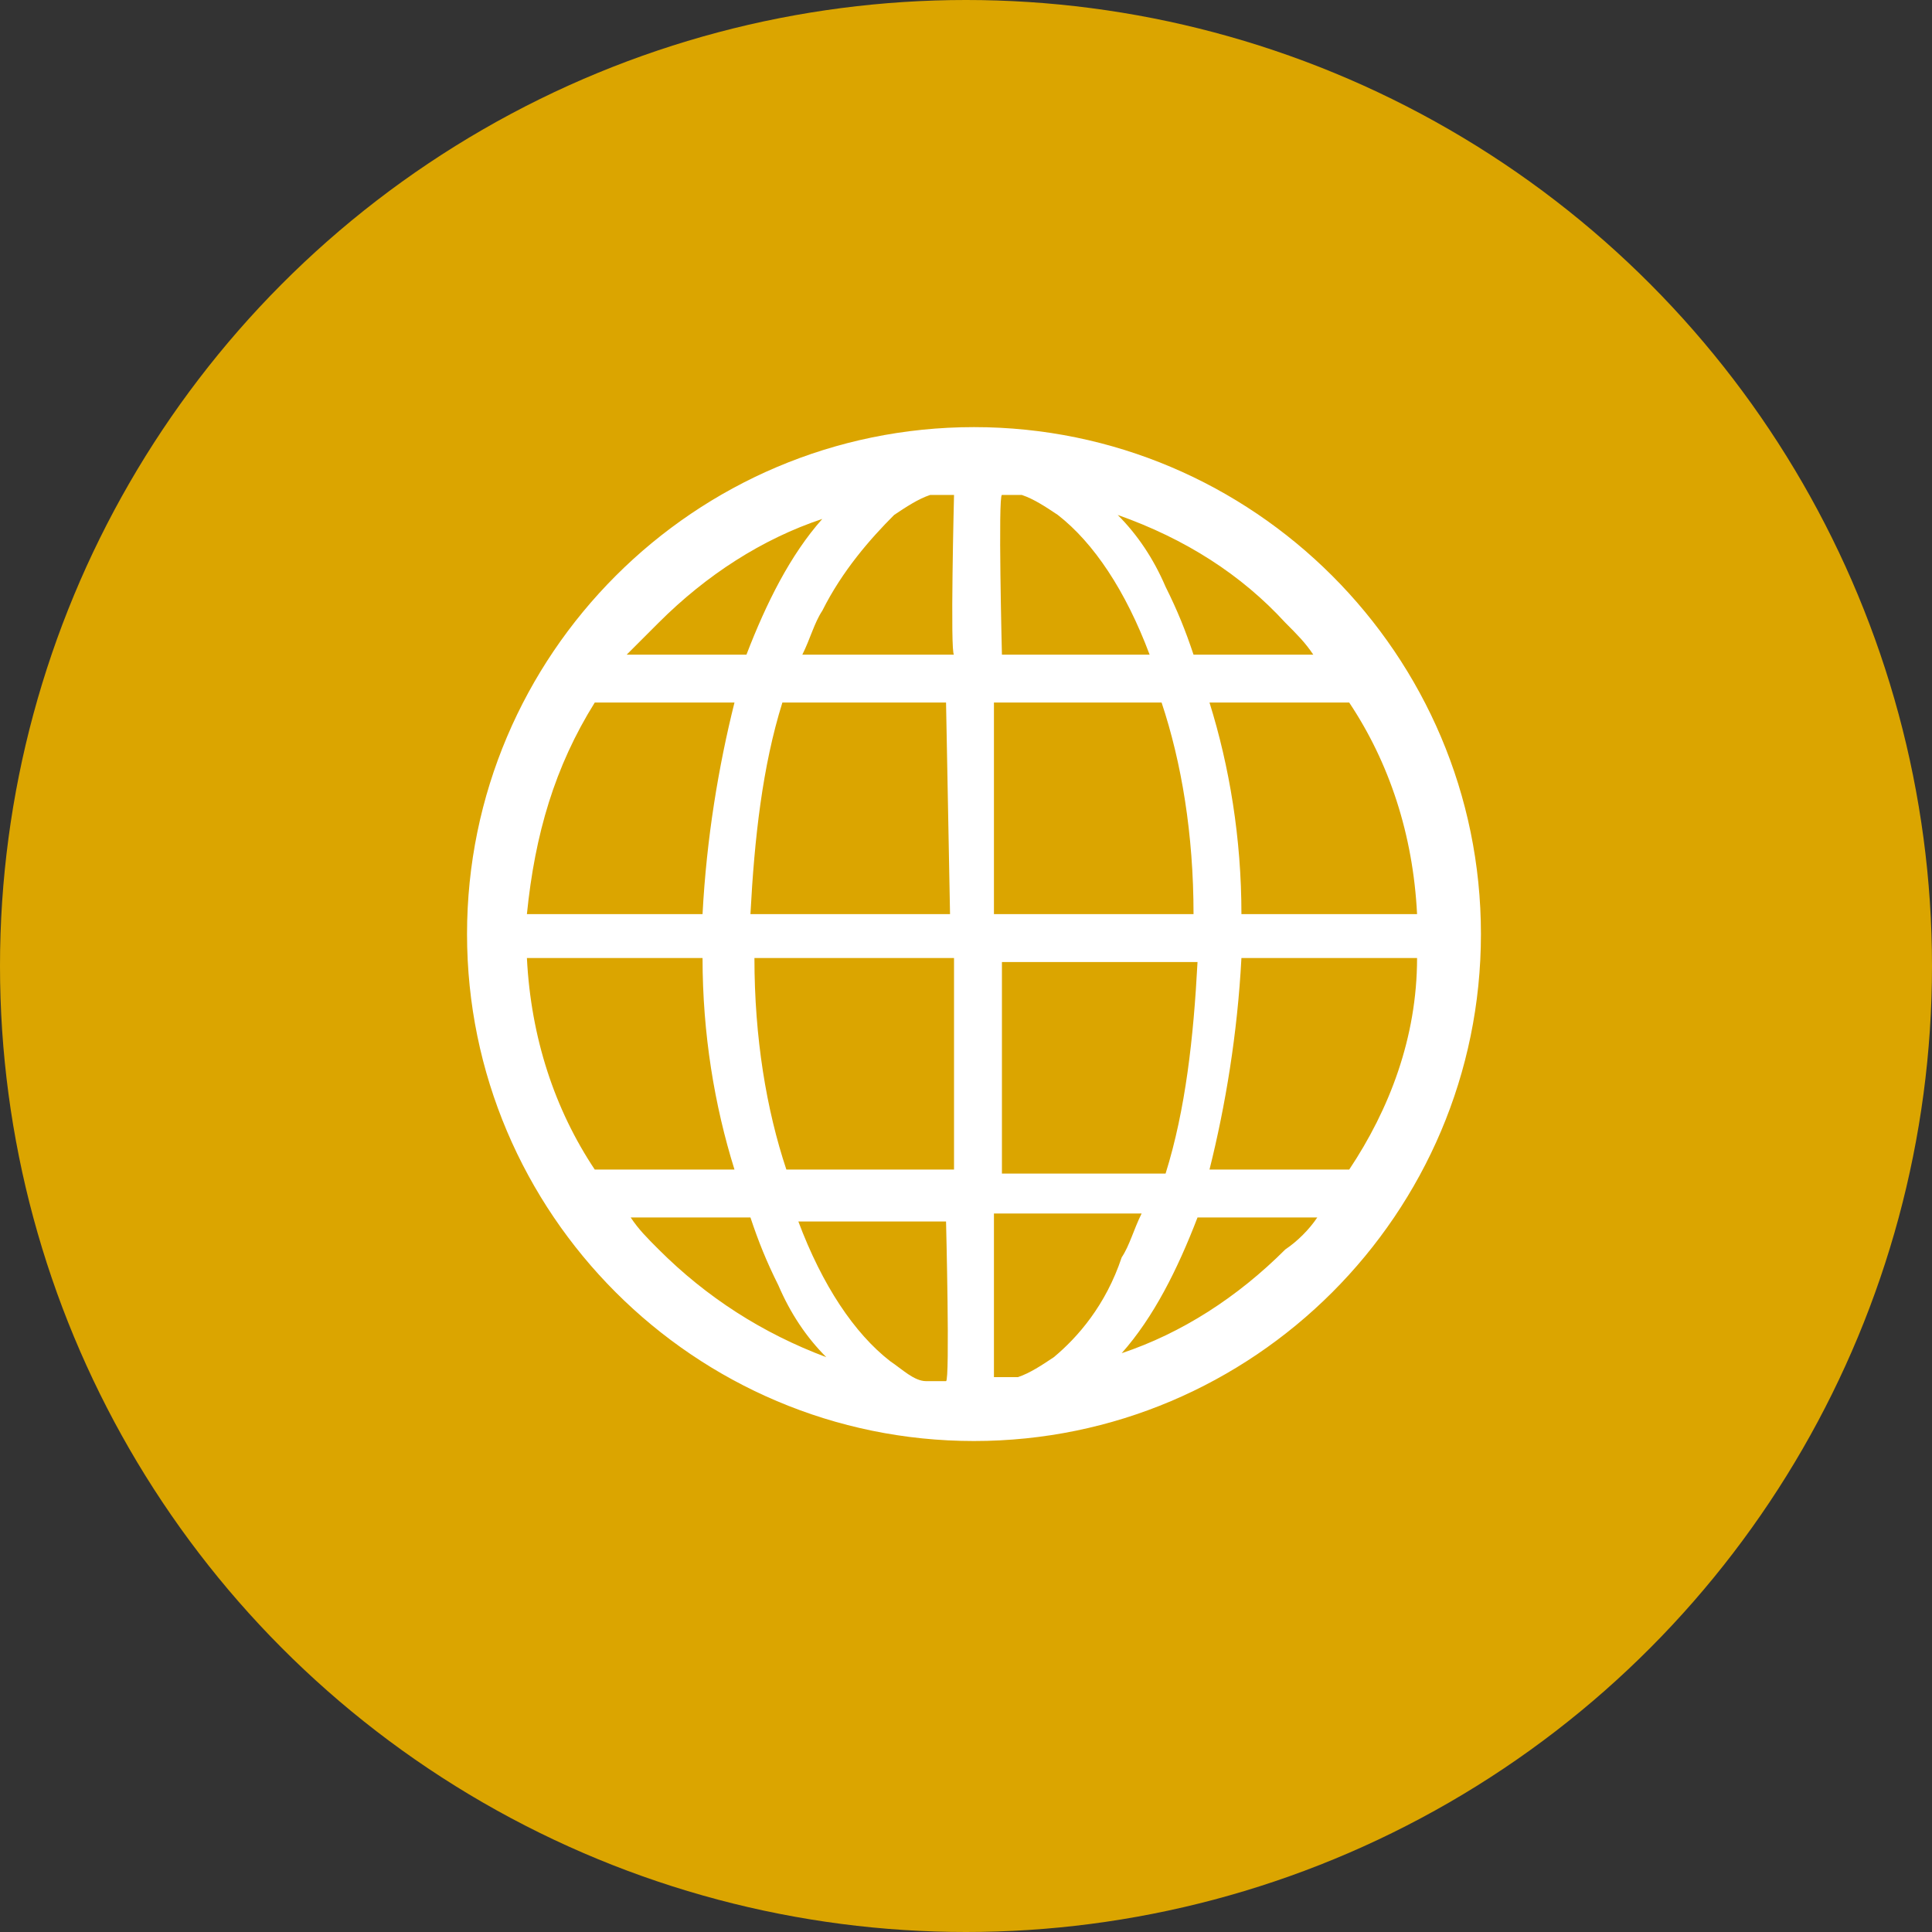
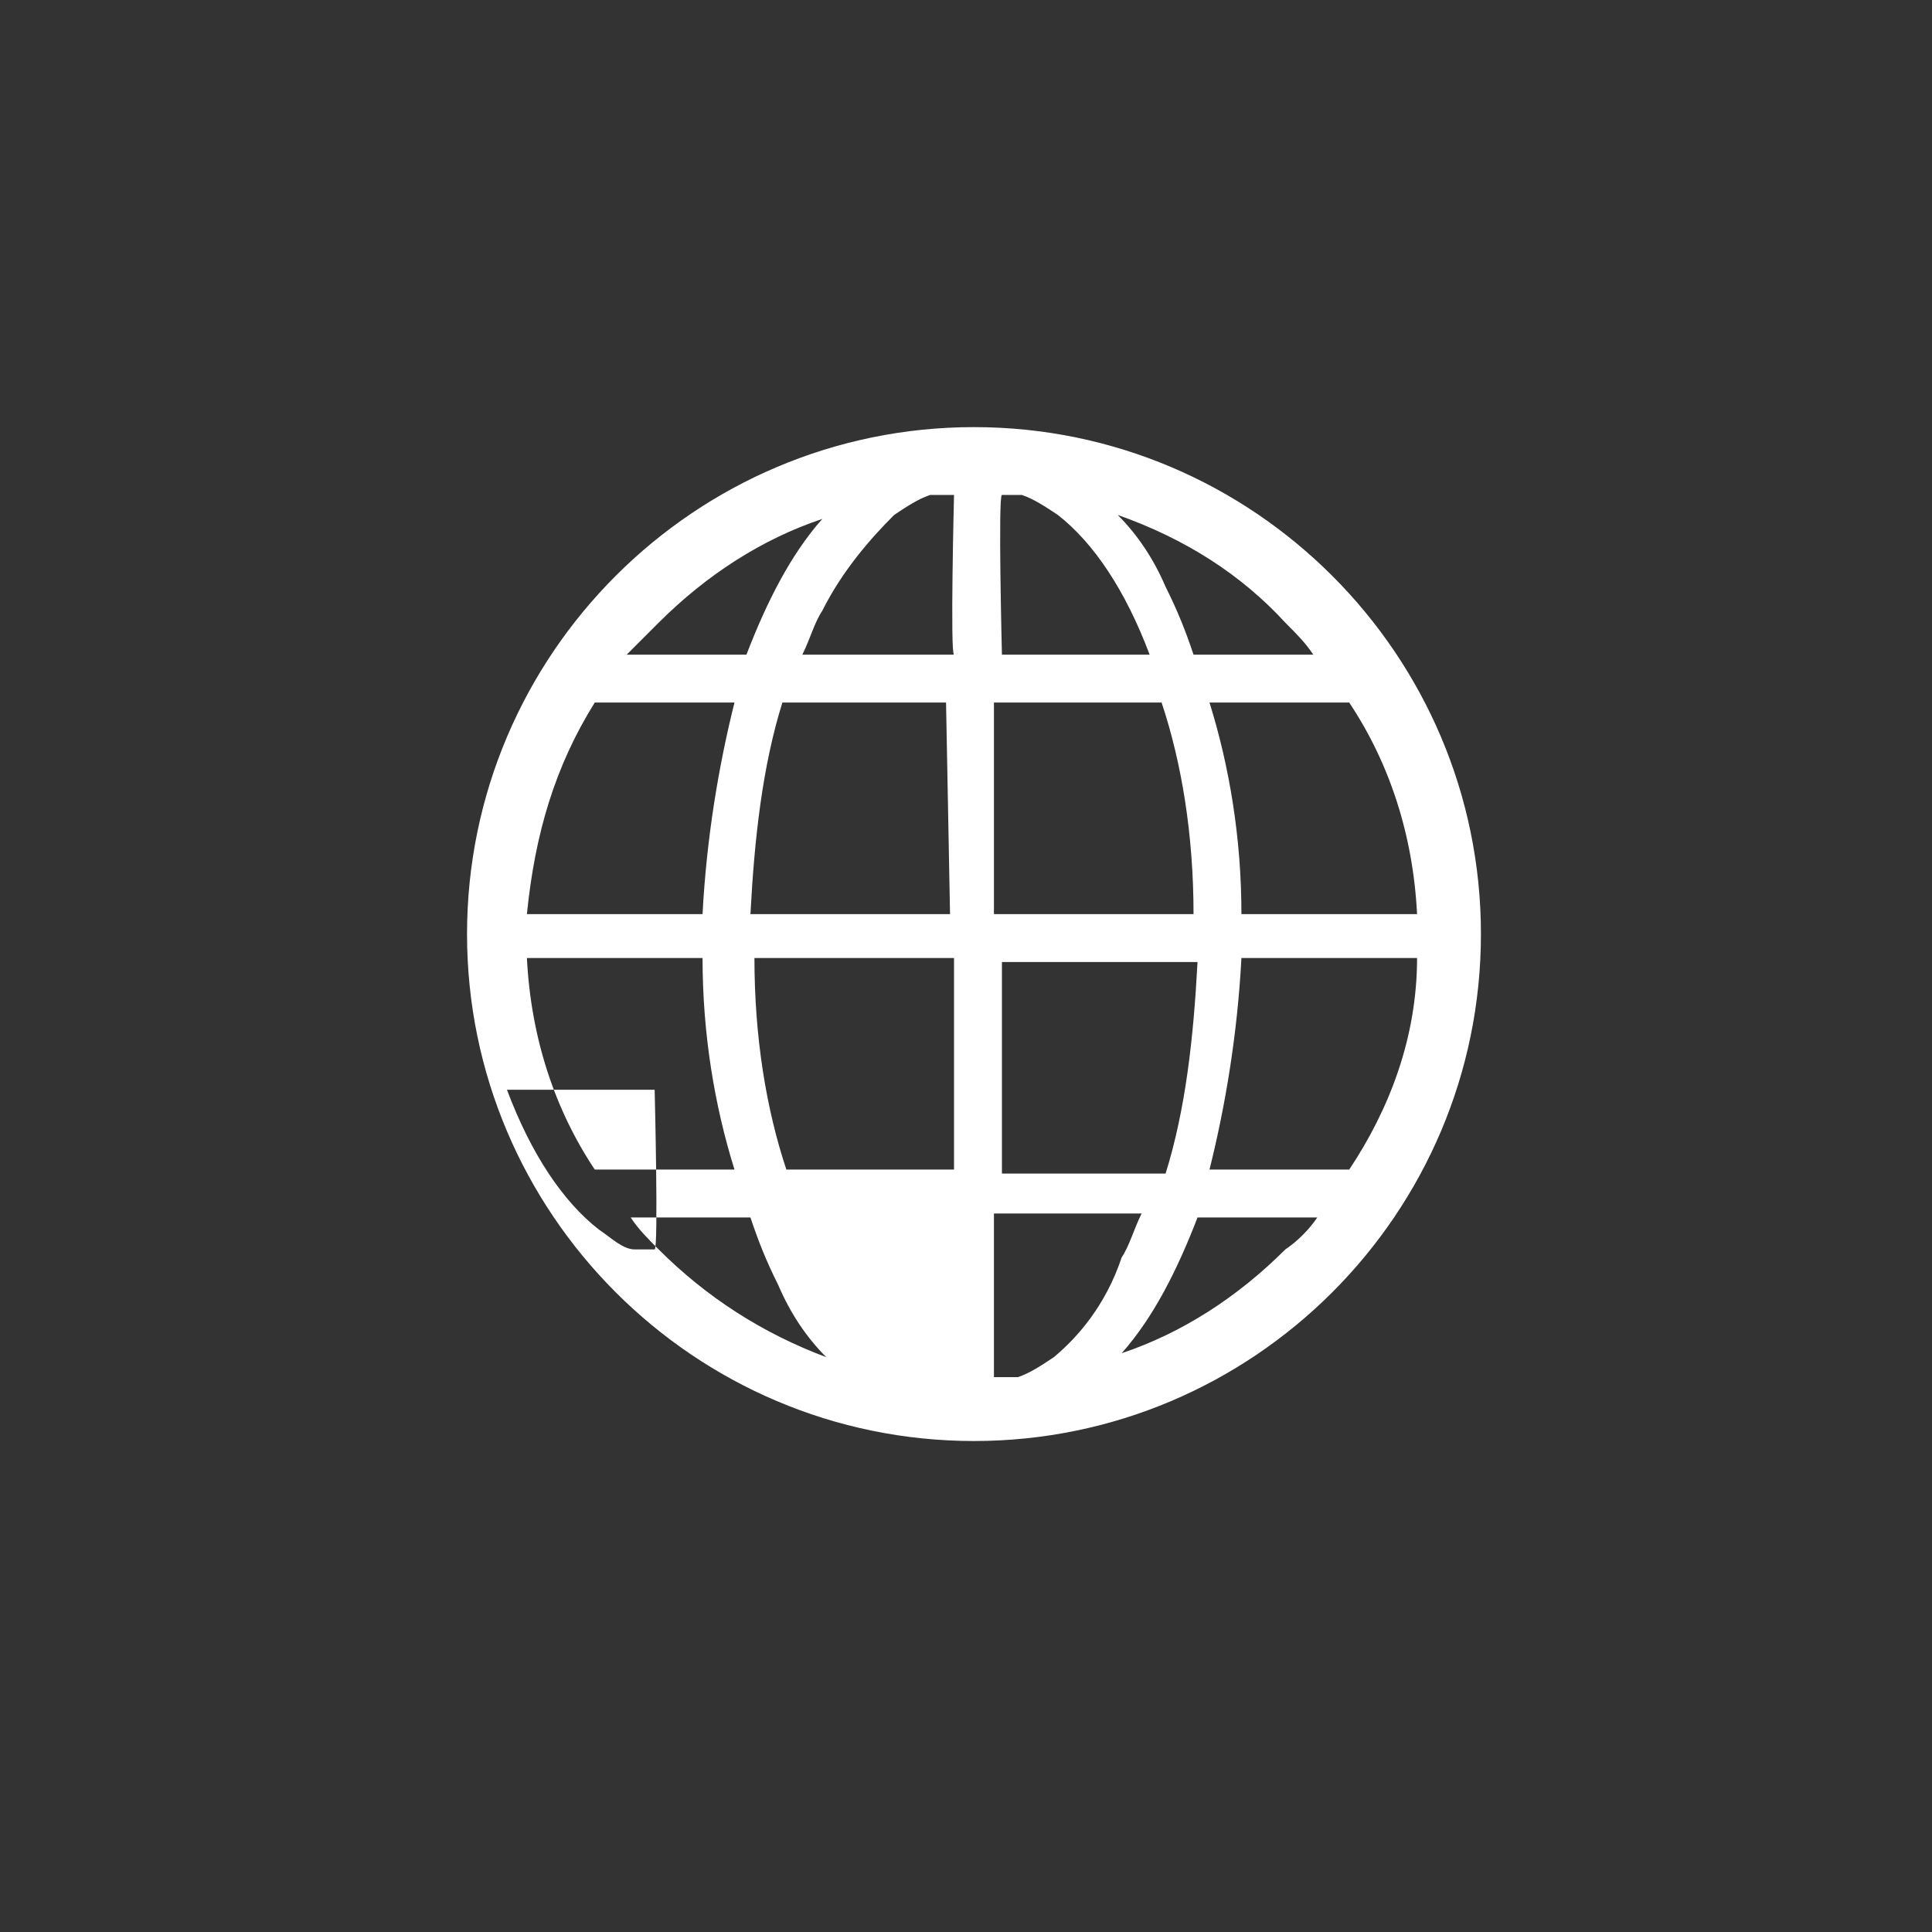
<svg xmlns="http://www.w3.org/2000/svg" id="_レイヤー_2" version="1.1" viewBox="0 0 48.4 48.4">
  <rect x="0" y="0" width="48.4" height="48.4" fill="#333333" stroke="none" />
  <defs>
    <style>
      .st0 {
        fill: #fff;
      }

      .st1 {
        fill: #dba500;
      }
    </style>
  </defs>
  <g id="bg02">
    <g>
-       <circle class="st1" cx="24.2" cy="24.2" r="24.2" />
-       <path class="st0" d="M24.4,10.7c-7,0-12.7,5.7-12.7,12.7s5.7,12.7,12.7,12.7,12.7-5.7,12.7-12.7-5.7-12.7-12.7-12.7ZM16.5,15.6c1.2-1.2,2.6-2.1,4.1-2.6-.8.9-1.4,2.1-1.9,3.4h-3s.8-.8.8-.8ZM14.9,17.6h3.5c-.4,1.6-.7,3.4-.8,5.3h-4.4c.2-2,.7-3.7,1.7-5.3ZM14.9,29.3c-1-1.5-1.6-3.3-1.7-5.3h4.4c0,1.9.3,3.7.8,5.3h-3.5ZM16.5,31.3c-.3-.3-.5-.5-.7-.8h3c.2.6.4,1.1.7,1.7.3.7.7,1.3,1.2,1.8-1.6-.6-3-1.5-4.2-2.7ZM23.8,34.6h-.6c-.3,0-.6-.3-.9-.5-.9-.7-1.7-1.9-2.3-3.5h3.7s.1,4,0,4ZM23.8,29.3h-4.1c-.5-1.5-.8-3.3-.8-5.3h5v5.3ZM23.8,22.9h-5c.1-1.9.3-3.7.8-5.3h4.1s.1,5.3.1,5.3ZM23.8,16.4h-3.7c.2-.4.3-.8.5-1.1.5-1,1.2-1.8,1.8-2.4.3-.2.6-.4.9-.5h.6s-.1,4,0,4ZM33.8,17.6c1,1.5,1.6,3.3,1.7,5.3h-4.4c0-1.9-.3-3.7-.8-5.3,0,0,3.5,0,3.5,0ZM32.2,15.6c.3.3.5.5.7.8h-3c-.2-.6-.4-1.1-.7-1.7-.3-.7-.7-1.3-1.2-1.8,1.7.6,3.1,1.5,4.2,2.7ZM25,12.4h.6c.3.1.6.3.9.5.9.7,1.7,1.9,2.3,3.5h-3.7s-.1-4,0-4ZM25,17.6h4.1c.5,1.5.8,3.3.8,5.3h-5v-5.3s.1,0,.1,0ZM25,24.1h5c-.1,1.9-.3,3.7-.8,5.3h-4.1v-5.3s-.1,0-.1,0ZM26.4,34c-.3.2-.6.4-.9.5h-.6v-4.1h3.7c-.2.4-.3.8-.5,1.1-.4,1.2-1.1,2-1.7,2.5ZM32.2,31.3c-1.2,1.2-2.6,2.1-4.1,2.6.8-.9,1.4-2.1,1.9-3.4h3c-.2.3-.5.6-.8.8ZM33.8,29.3h-3.5c.4-1.6.7-3.4.8-5.3h4.4c0,2-.7,3.8-1.7,5.3Z" />
+       <path class="st0" d="M24.4,10.7c-7,0-12.7,5.7-12.7,12.7s5.7,12.7,12.7,12.7,12.7-5.7,12.7-12.7-5.7-12.7-12.7-12.7ZM16.5,15.6c1.2-1.2,2.6-2.1,4.1-2.6-.8.9-1.4,2.1-1.9,3.4h-3s.8-.8.8-.8ZM14.9,17.6h3.5c-.4,1.6-.7,3.4-.8,5.3h-4.4c.2-2,.7-3.7,1.7-5.3ZM14.9,29.3c-1-1.5-1.6-3.3-1.7-5.3h4.4c0,1.9.3,3.7.8,5.3h-3.5ZM16.5,31.3c-.3-.3-.5-.5-.7-.8h3c.2.6.4,1.1.7,1.7.3.7.7,1.3,1.2,1.8-1.6-.6-3-1.5-4.2-2.7Zh-.6c-.3,0-.6-.3-.9-.5-.9-.7-1.7-1.9-2.3-3.5h3.7s.1,4,0,4ZM23.8,29.3h-4.1c-.5-1.5-.8-3.3-.8-5.3h5v5.3ZM23.8,22.9h-5c.1-1.9.3-3.7.8-5.3h4.1s.1,5.3.1,5.3ZM23.8,16.4h-3.7c.2-.4.3-.8.5-1.1.5-1,1.2-1.8,1.8-2.4.3-.2.6-.4.9-.5h.6s-.1,4,0,4ZM33.8,17.6c1,1.5,1.6,3.3,1.7,5.3h-4.4c0-1.9-.3-3.7-.8-5.3,0,0,3.5,0,3.5,0ZM32.2,15.6c.3.3.5.5.7.8h-3c-.2-.6-.4-1.1-.7-1.7-.3-.7-.7-1.3-1.2-1.8,1.7.6,3.1,1.5,4.2,2.7ZM25,12.4h.6c.3.1.6.3.9.5.9.7,1.7,1.9,2.3,3.5h-3.7s-.1-4,0-4ZM25,17.6h4.1c.5,1.5.8,3.3.8,5.3h-5v-5.3s.1,0,.1,0ZM25,24.1h5c-.1,1.9-.3,3.7-.8,5.3h-4.1v-5.3s-.1,0-.1,0ZM26.4,34c-.3.2-.6.4-.9.5h-.6v-4.1h3.7c-.2.4-.3.8-.5,1.1-.4,1.2-1.1,2-1.7,2.5ZM32.2,31.3c-1.2,1.2-2.6,2.1-4.1,2.6.8-.9,1.4-2.1,1.9-3.4h3c-.2.3-.5.6-.8.8ZM33.8,29.3h-3.5c.4-1.6.7-3.4.8-5.3h4.4c0,2-.7,3.8-1.7,5.3Z" />
    </g>
  </g>
</svg>